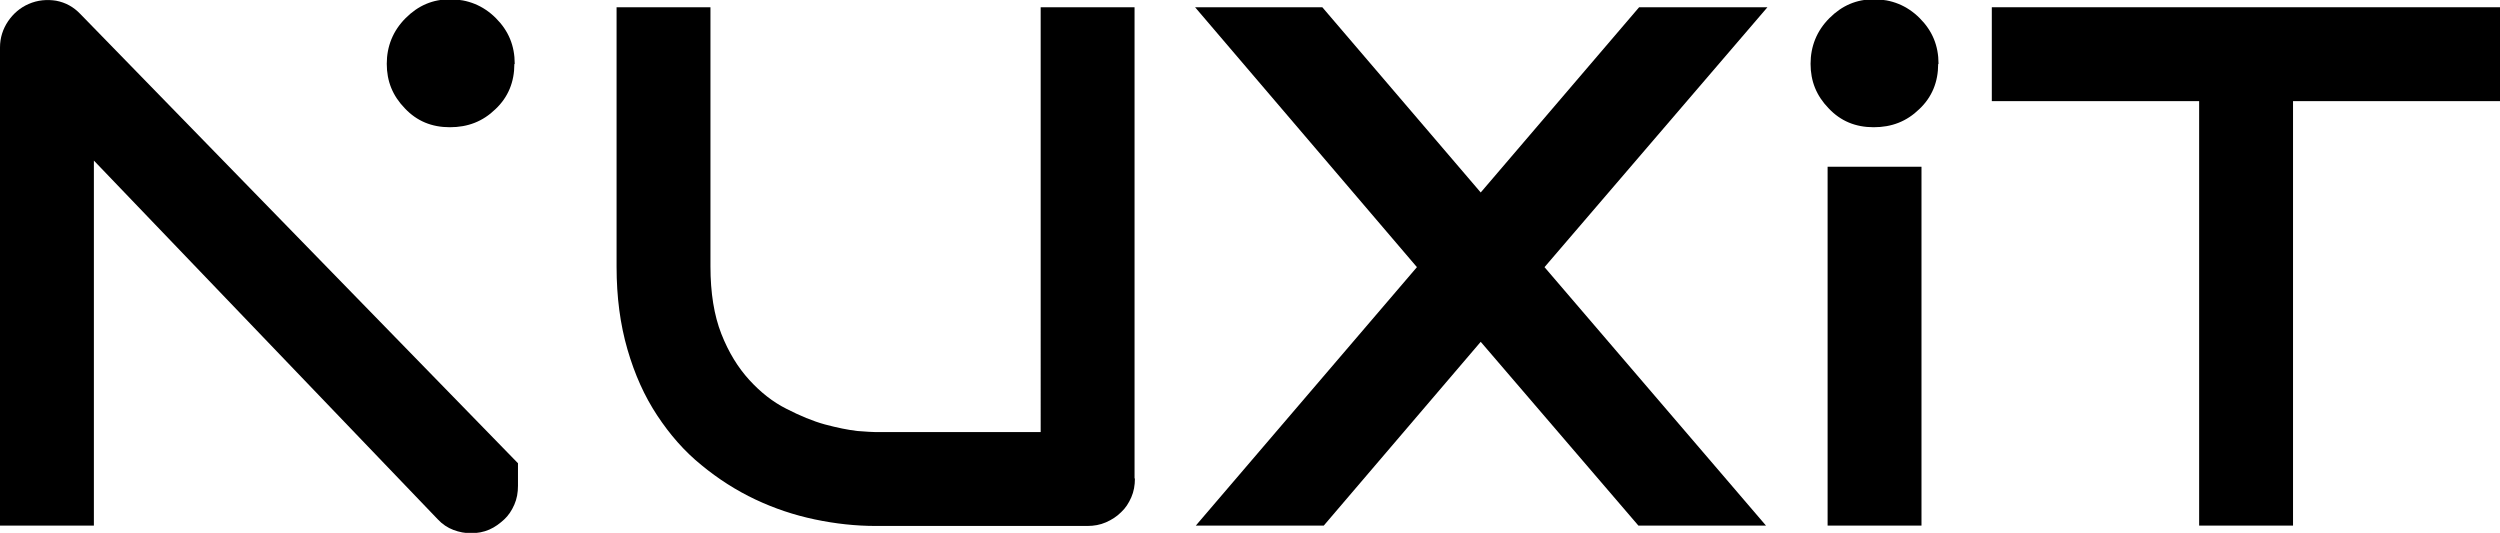
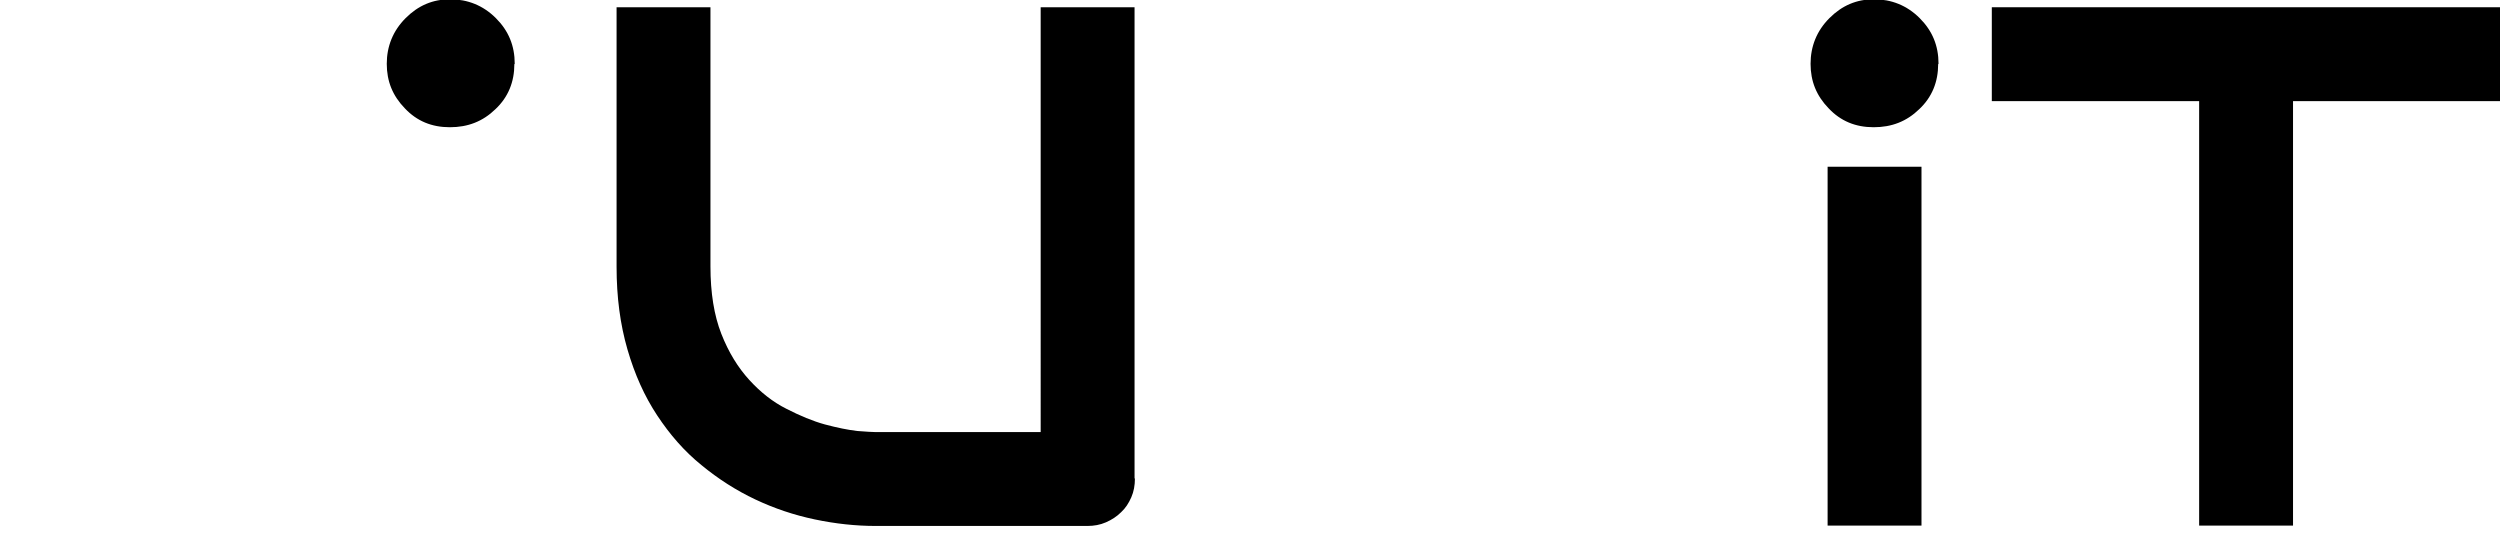
<svg xmlns="http://www.w3.org/2000/svg" id="Capa_1" data-name="Capa 1" viewBox="0 0 68.97 14.7">
  <defs>
    <style>
      .cls-1 {
        stroke-width: 0px;
      }
    </style>
  </defs>
-   <path class="cls-1" d="M14.29,13.4c0,.19-.03.36-.1.52s-.16.3-.28.41-.25.21-.41.28c-.16.07-.33.1-.51.1-.16,0-.32-.03-.48-.09-.16-.06-.31-.16-.43-.29L2.59,4.43v10.07H0V1.31c0-.27.08-.51.22-.72.15-.22.34-.38.57-.48C1.04,0,1.3-.02,1.55.02c.26.05.48.17.67.37l12.07,12.39v.62h0Z" />
  <path class="cls-1" d="M31.31,13.2c0,.19-.03.36-.1.52s-.16.3-.28.41c-.12.12-.26.21-.42.28-.16.07-.33.1-.51.1h-5.84c-.55,0-1.11-.06-1.68-.18s-1.11-.3-1.64-.55-1.03-.57-1.49-.95c-.47-.38-.87-.84-1.22-1.37-.35-.53-.62-1.13-.82-1.82s-.3-1.44-.3-2.28V.2h2.59v7.15c0,.73.1,1.35.3,1.86.2.51.46.93.77,1.27s.65.61,1.03.8c.37.19.73.34,1.06.43.34.09.63.15.89.18.26.02.42.03.5.03h4.56V.2h2.59v13Z" />
-   <path class="cls-1" d="M40.85,5.31L45.22.2h3.54l-6.15,7.17,6.11,7.13h-3.52l-4.35-5.07-4.33,5.07h-3.53l6.1-7.13L32.97.2h3.51l4.37,5.11Z" />
  <path class="cls-1" d="M53.01,14.5h-2.59V4.6h2.59v9.9Z" />
  <path class="cls-1" d="M68.97,2.79h-5.71v11.71h-2.59V2.79h-5.72V.2h14.03v2.59h0Z" />
  <path class="cls-1" d="M14.19,1.77c0,.49-.17.91-.52,1.24-.35.34-.76.5-1.26.5s-.91-.17-1.24-.52c-.34-.35-.5-.75-.5-1.23s.17-.91.52-1.26.75-.52,1.23-.52.91.17,1.26.52.52.76.52,1.26ZM53.47,1.77c0,.49-.17.91-.52,1.24-.35.34-.76.5-1.26.5s-.91-.17-1.24-.52c-.34-.35-.5-.75-.5-1.23s.17-.91.52-1.26.75-.52,1.23-.52.91.17,1.26.52.52.76.52,1.26Z" />
</svg>